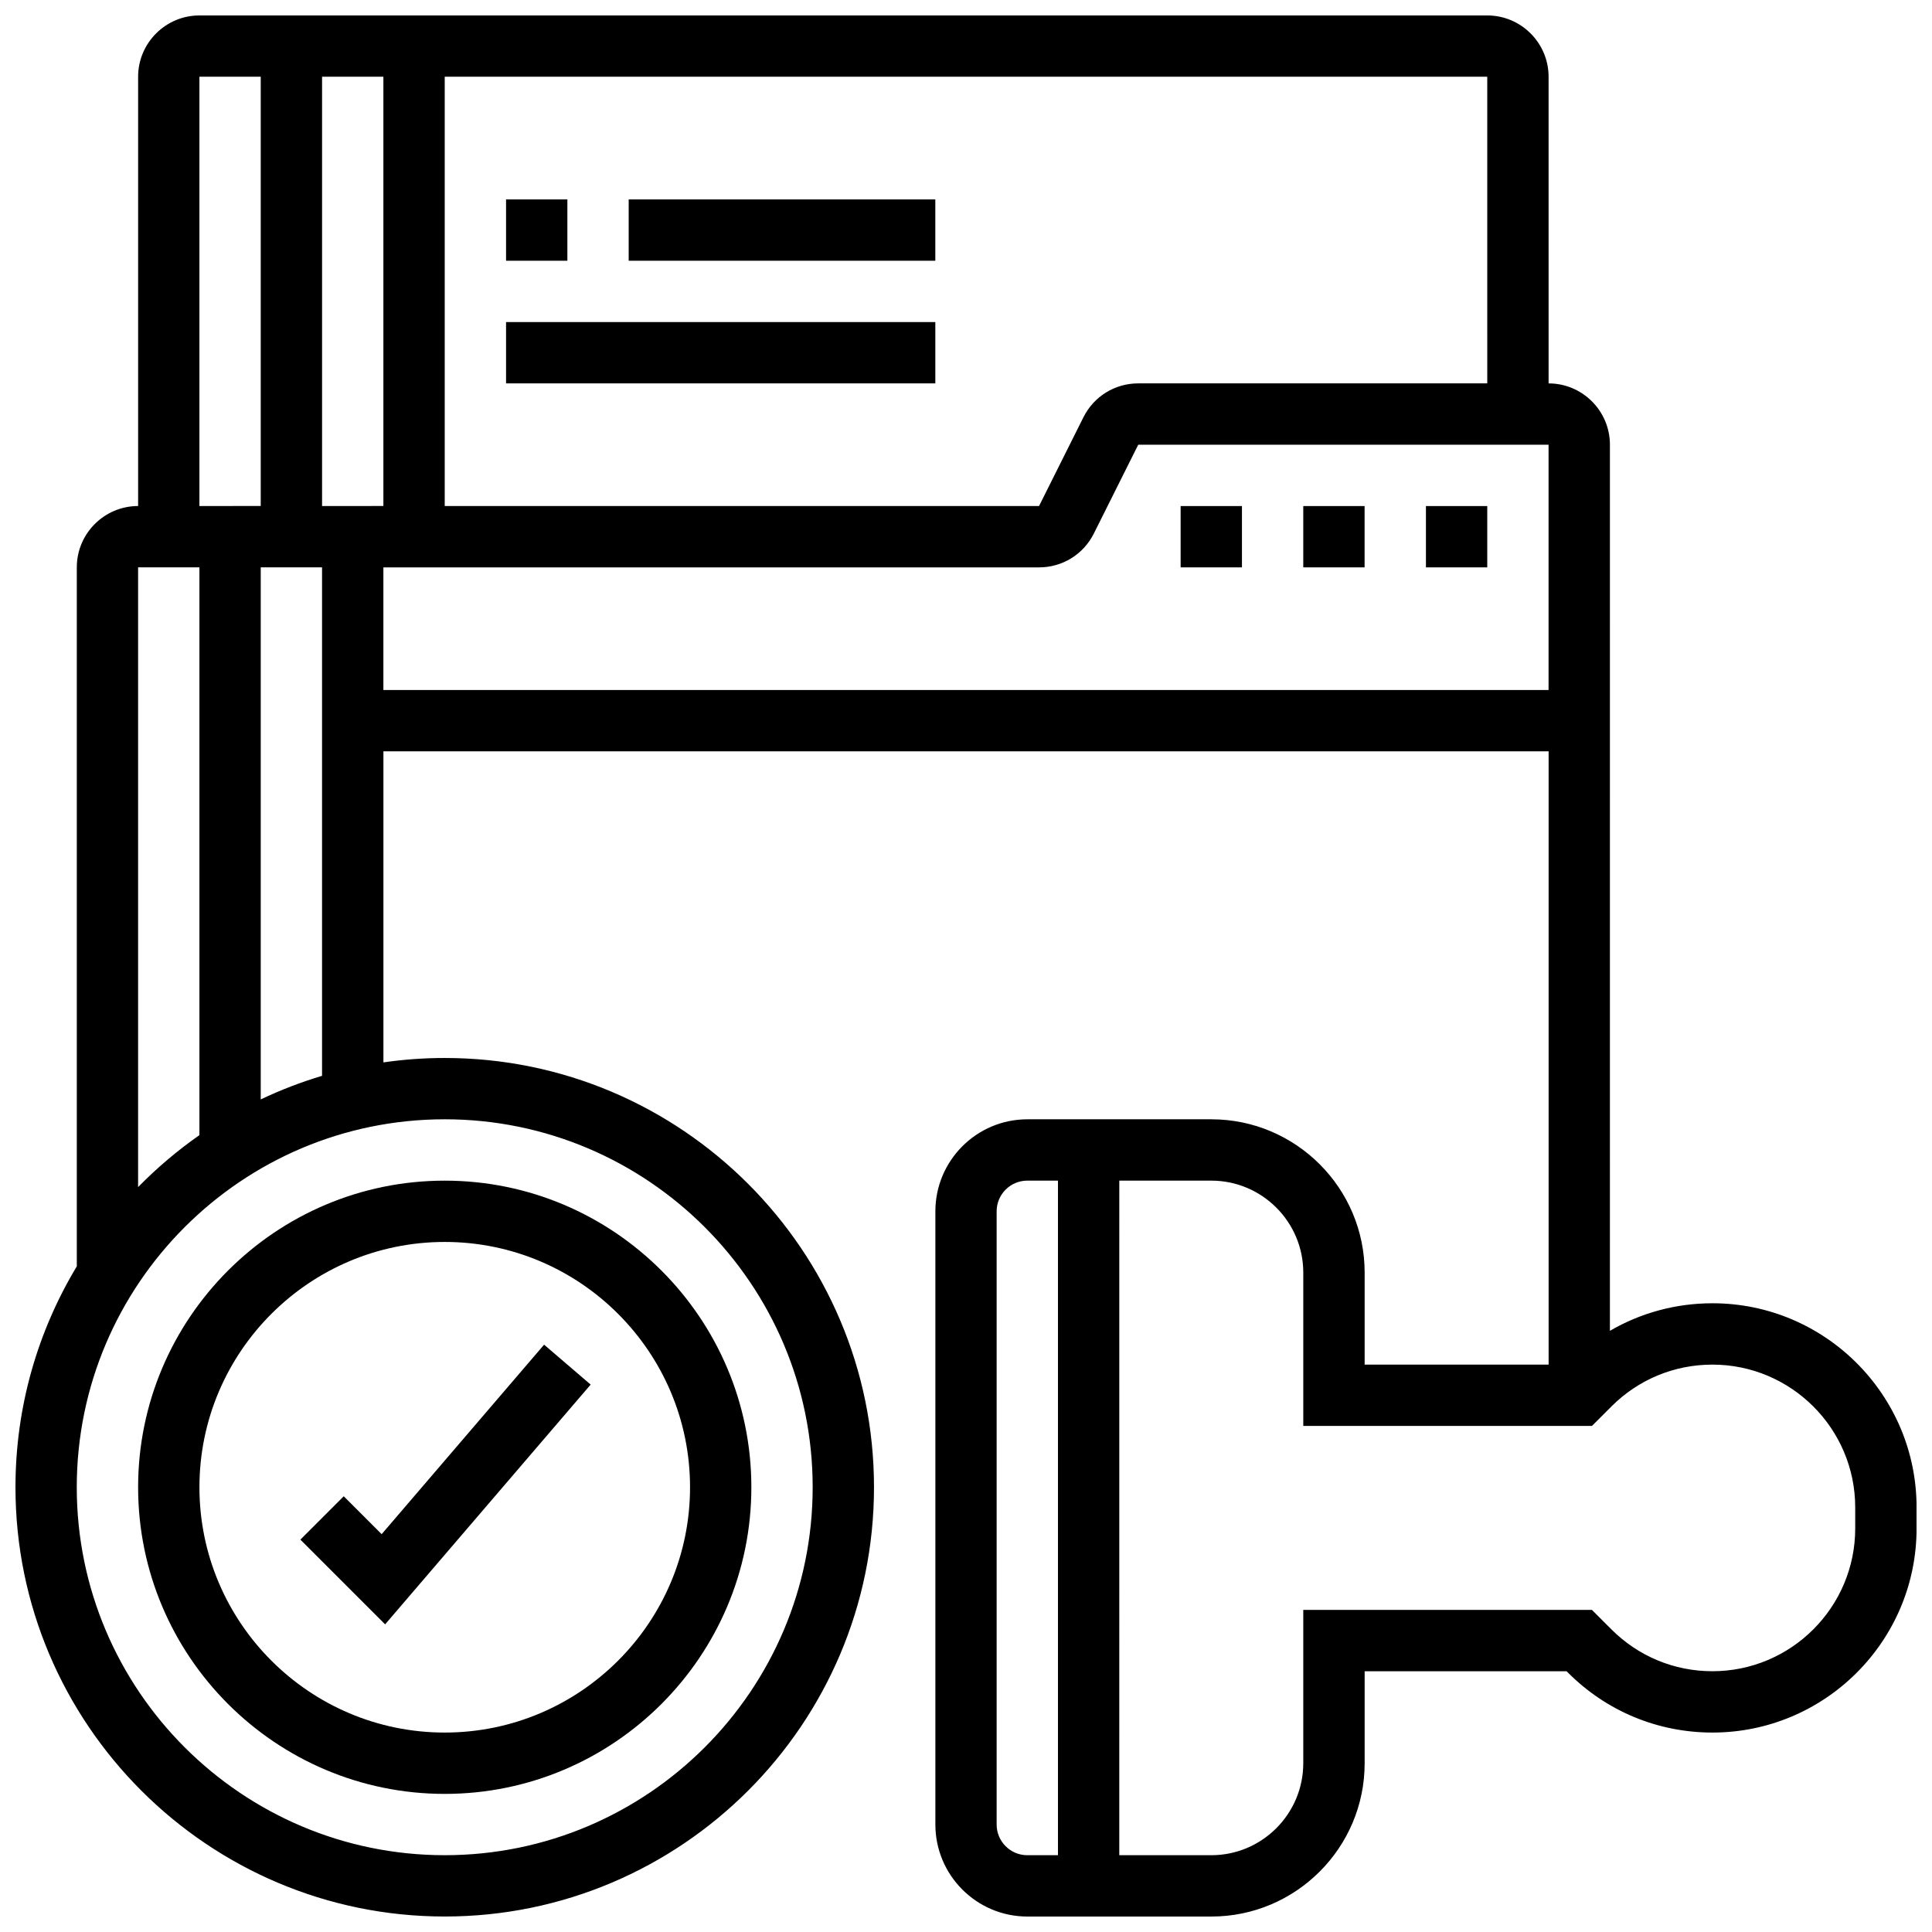
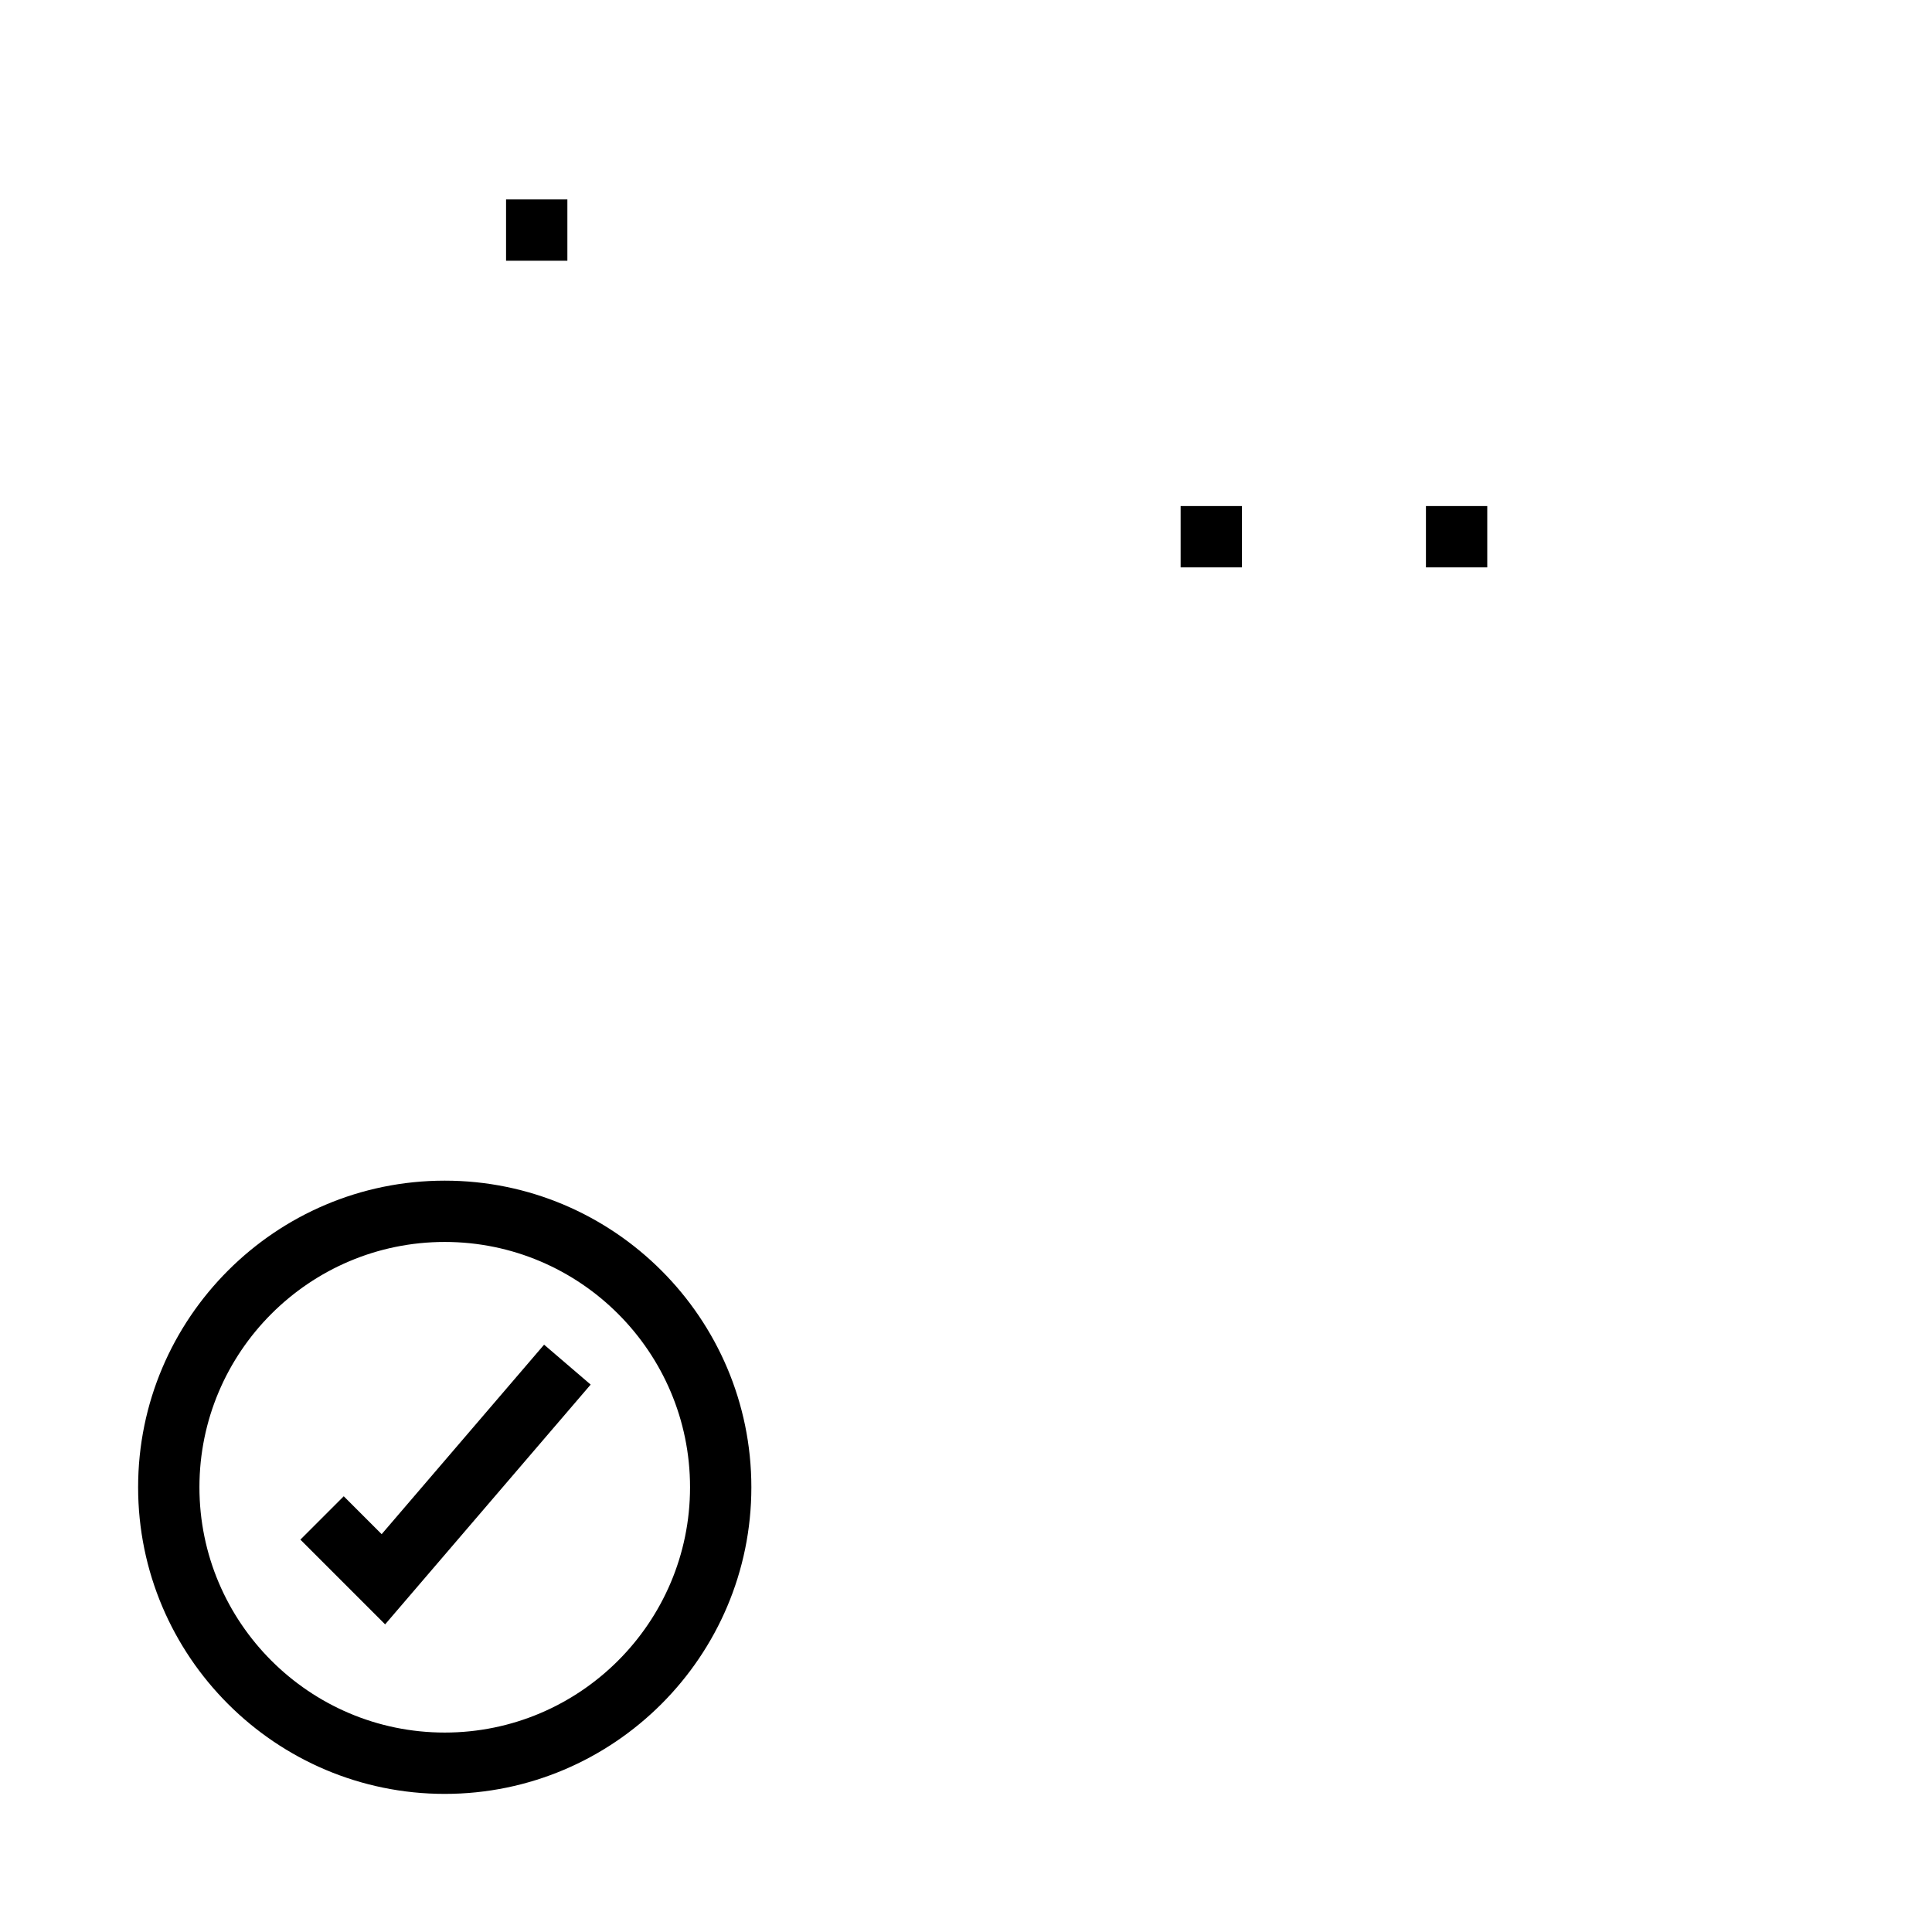
<svg xmlns="http://www.w3.org/2000/svg" width="800px" height="800px" version="1.1" viewBox="144 144 512 512">
  <defs>
    <clipPath id="a">
-       <path d="m148.09 148.09h503.81v503.81h-503.81z" />
-     </clipPath>
+       </clipPath>
  </defs>
  <path d="m261.86 619.4c44.805 0 81.258-36.453 81.258-81.258s-36.453-81.258-81.258-81.258c-44.805 0-81.258 36.453-81.258 81.258s36.453 81.258 81.258 81.258zm0-146.27c35.844 0 65.008 29.16 65.008 65.008 0 35.844-29.16 65.008-65.008 65.008-35.844 0-65.008-29.16-65.008-65.008s29.164-65.008 65.008-65.008z" />
  <path d="m300.53 510.93-12.34-10.578-43.047 50.219-10.047-10.047-11.492 11.492 22.457 22.457z" />
  <g clip-path="url(#a)">
-     <path d="m597.81 489.38c-9.699 0-19.004 2.547-27.168 7.305l0.004-234.83c0-8.961-7.293-16.25-16.25-16.25l-0.004-81.262c0-8.961-7.293-16.25-16.25-16.25h-341.29c-8.961 0-16.25 7.293-16.25 16.25v113.76c-8.961 0-16.25 7.293-16.25 16.25v185.24c-10.312 17.117-16.254 37.148-16.254 58.543 0 62.73 51.035 113.76 113.76 113.76 62.73 0 113.76-51.035 113.76-113.76 0-62.73-51.035-113.76-113.76-113.76-5.516 0-10.941 0.402-16.25 1.168v-82.43h308.79v162.52h-48.754v-24.379c0-22.402-18.227-40.629-40.629-40.629h-48.754c-13.441 0-24.379 10.934-24.379 24.379v162.52c0 13.441 10.934 24.379 24.379 24.379h48.754c22.402 0 40.629-18.227 40.629-40.629v-24.379h53.516l0.41 0.41c10.215 10.211 23.797 15.84 38.246 15.84 29.828 0 54.094-24.266 54.094-54.094v-5.578c0-29.828-24.266-54.094-54.094-54.094zm-59.668-243.78h-92.488c-6.195 0-11.766 3.441-14.535 8.984l-11.762 23.52h-157.5v-113.77h276.28zm-308.79 32.504v-113.77h16.25v113.76zm-32.504-113.77h16.25v113.76l-16.25 0.004zm-16.25 130.02h16.25v150.47c-5.84 4.082-11.281 8.695-16.25 13.773zm178.77 243.78c0 53.77-43.742 97.512-97.512 97.512s-97.512-43.742-97.512-97.512 43.742-97.512 97.512-97.512 97.512 43.742 97.512 97.512zm-146.27-102.77v-141.01h16.25v134.75c-5.609 1.676-11.039 3.773-16.25 6.254zm32.504-108.5v-32.504h173.75c6.195 0 11.766-3.441 14.535-8.984l11.758-23.52h108.74v65.008zm162.52 300.66v-162.52c0-4.481 3.644-8.125 8.125-8.125h8.125v178.77h-8.125c-4.481 0-8.125-3.648-8.125-8.125zm227.53-78.473c0 20.867-16.977 37.84-37.844 37.84-10.109 0-19.609-3.938-26.758-11.082l-5.168-5.168h-76.5v40.629c0 13.441-10.934 24.379-24.379 24.379h-24.379l0.004-178.77h24.379c13.441 0 24.379 10.934 24.379 24.379v40.629h76.5l5.168-5.168c7.148-7.148 16.648-11.082 26.758-11.082 20.863 0 37.84 16.973 37.84 37.84z" />
+     <path d="m597.81 489.38c-9.699 0-19.004 2.547-27.168 7.305l0.004-234.83c0-8.961-7.293-16.25-16.25-16.25l-0.004-81.262c0-8.961-7.293-16.25-16.25-16.25h-341.29c-8.961 0-16.25 7.293-16.25 16.25v113.76c-8.961 0-16.25 7.293-16.25 16.25v185.24c-10.312 17.117-16.254 37.148-16.254 58.543 0 62.73 51.035 113.76 113.76 113.76 62.73 0 113.76-51.035 113.76-113.76 0-62.73-51.035-113.76-113.76-113.76-5.516 0-10.941 0.402-16.25 1.168v-82.43h308.79v162.52h-48.754v-24.379c0-22.402-18.227-40.629-40.629-40.629h-48.754c-13.441 0-24.379 10.934-24.379 24.379v162.52c0 13.441 10.934 24.379 24.379 24.379h48.754c22.402 0 40.629-18.227 40.629-40.629v-24.379h53.516c10.215 10.211 23.797 15.84 38.246 15.84 29.828 0 54.094-24.266 54.094-54.094v-5.578c0-29.828-24.266-54.094-54.094-54.094zm-59.668-243.78h-92.488c-6.195 0-11.766 3.441-14.535 8.984l-11.762 23.52h-157.5v-113.77h276.28zm-308.79 32.504v-113.77h16.25v113.76zm-32.504-113.77h16.25v113.76l-16.25 0.004zm-16.25 130.02h16.25v150.47c-5.84 4.082-11.281 8.695-16.25 13.773zm178.77 243.78c0 53.77-43.742 97.512-97.512 97.512s-97.512-43.742-97.512-97.512 43.742-97.512 97.512-97.512 97.512 43.742 97.512 97.512zm-146.27-102.77v-141.01h16.25v134.75c-5.609 1.676-11.039 3.773-16.25 6.254zm32.504-108.5v-32.504h173.75c6.195 0 11.766-3.441 14.535-8.984l11.758-23.52h108.74v65.008zm162.52 300.66v-162.52c0-4.481 3.644-8.125 8.125-8.125h8.125v178.77h-8.125c-4.481 0-8.125-3.648-8.125-8.125zm227.53-78.473c0 20.867-16.977 37.84-37.844 37.84-10.109 0-19.609-3.938-26.758-11.082l-5.168-5.168h-76.5v40.629c0 13.441-10.934 24.379-24.379 24.379h-24.379l0.004-178.77h24.379c13.441 0 24.379 10.934 24.379 24.379v40.629h76.5l5.168-5.168c7.148-7.148 16.648-11.082 26.758-11.082 20.863 0 37.84 16.973 37.84 37.84z" />
  </g>
  <path d="m456.88 278.11h16.25v16.25h-16.25z" />
-   <path d="m489.38 278.11h16.25v16.25h-16.25z" />
  <path d="m521.89 278.11h16.25v16.25h-16.25z" />
  <path d="m278.11 196.85h16.25v16.25h-16.25z" />
-   <path d="m310.61 196.85h81.258v16.25h-81.258z" />
-   <path d="m278.11 229.35h113.76v16.25h-113.76z" />
</svg>